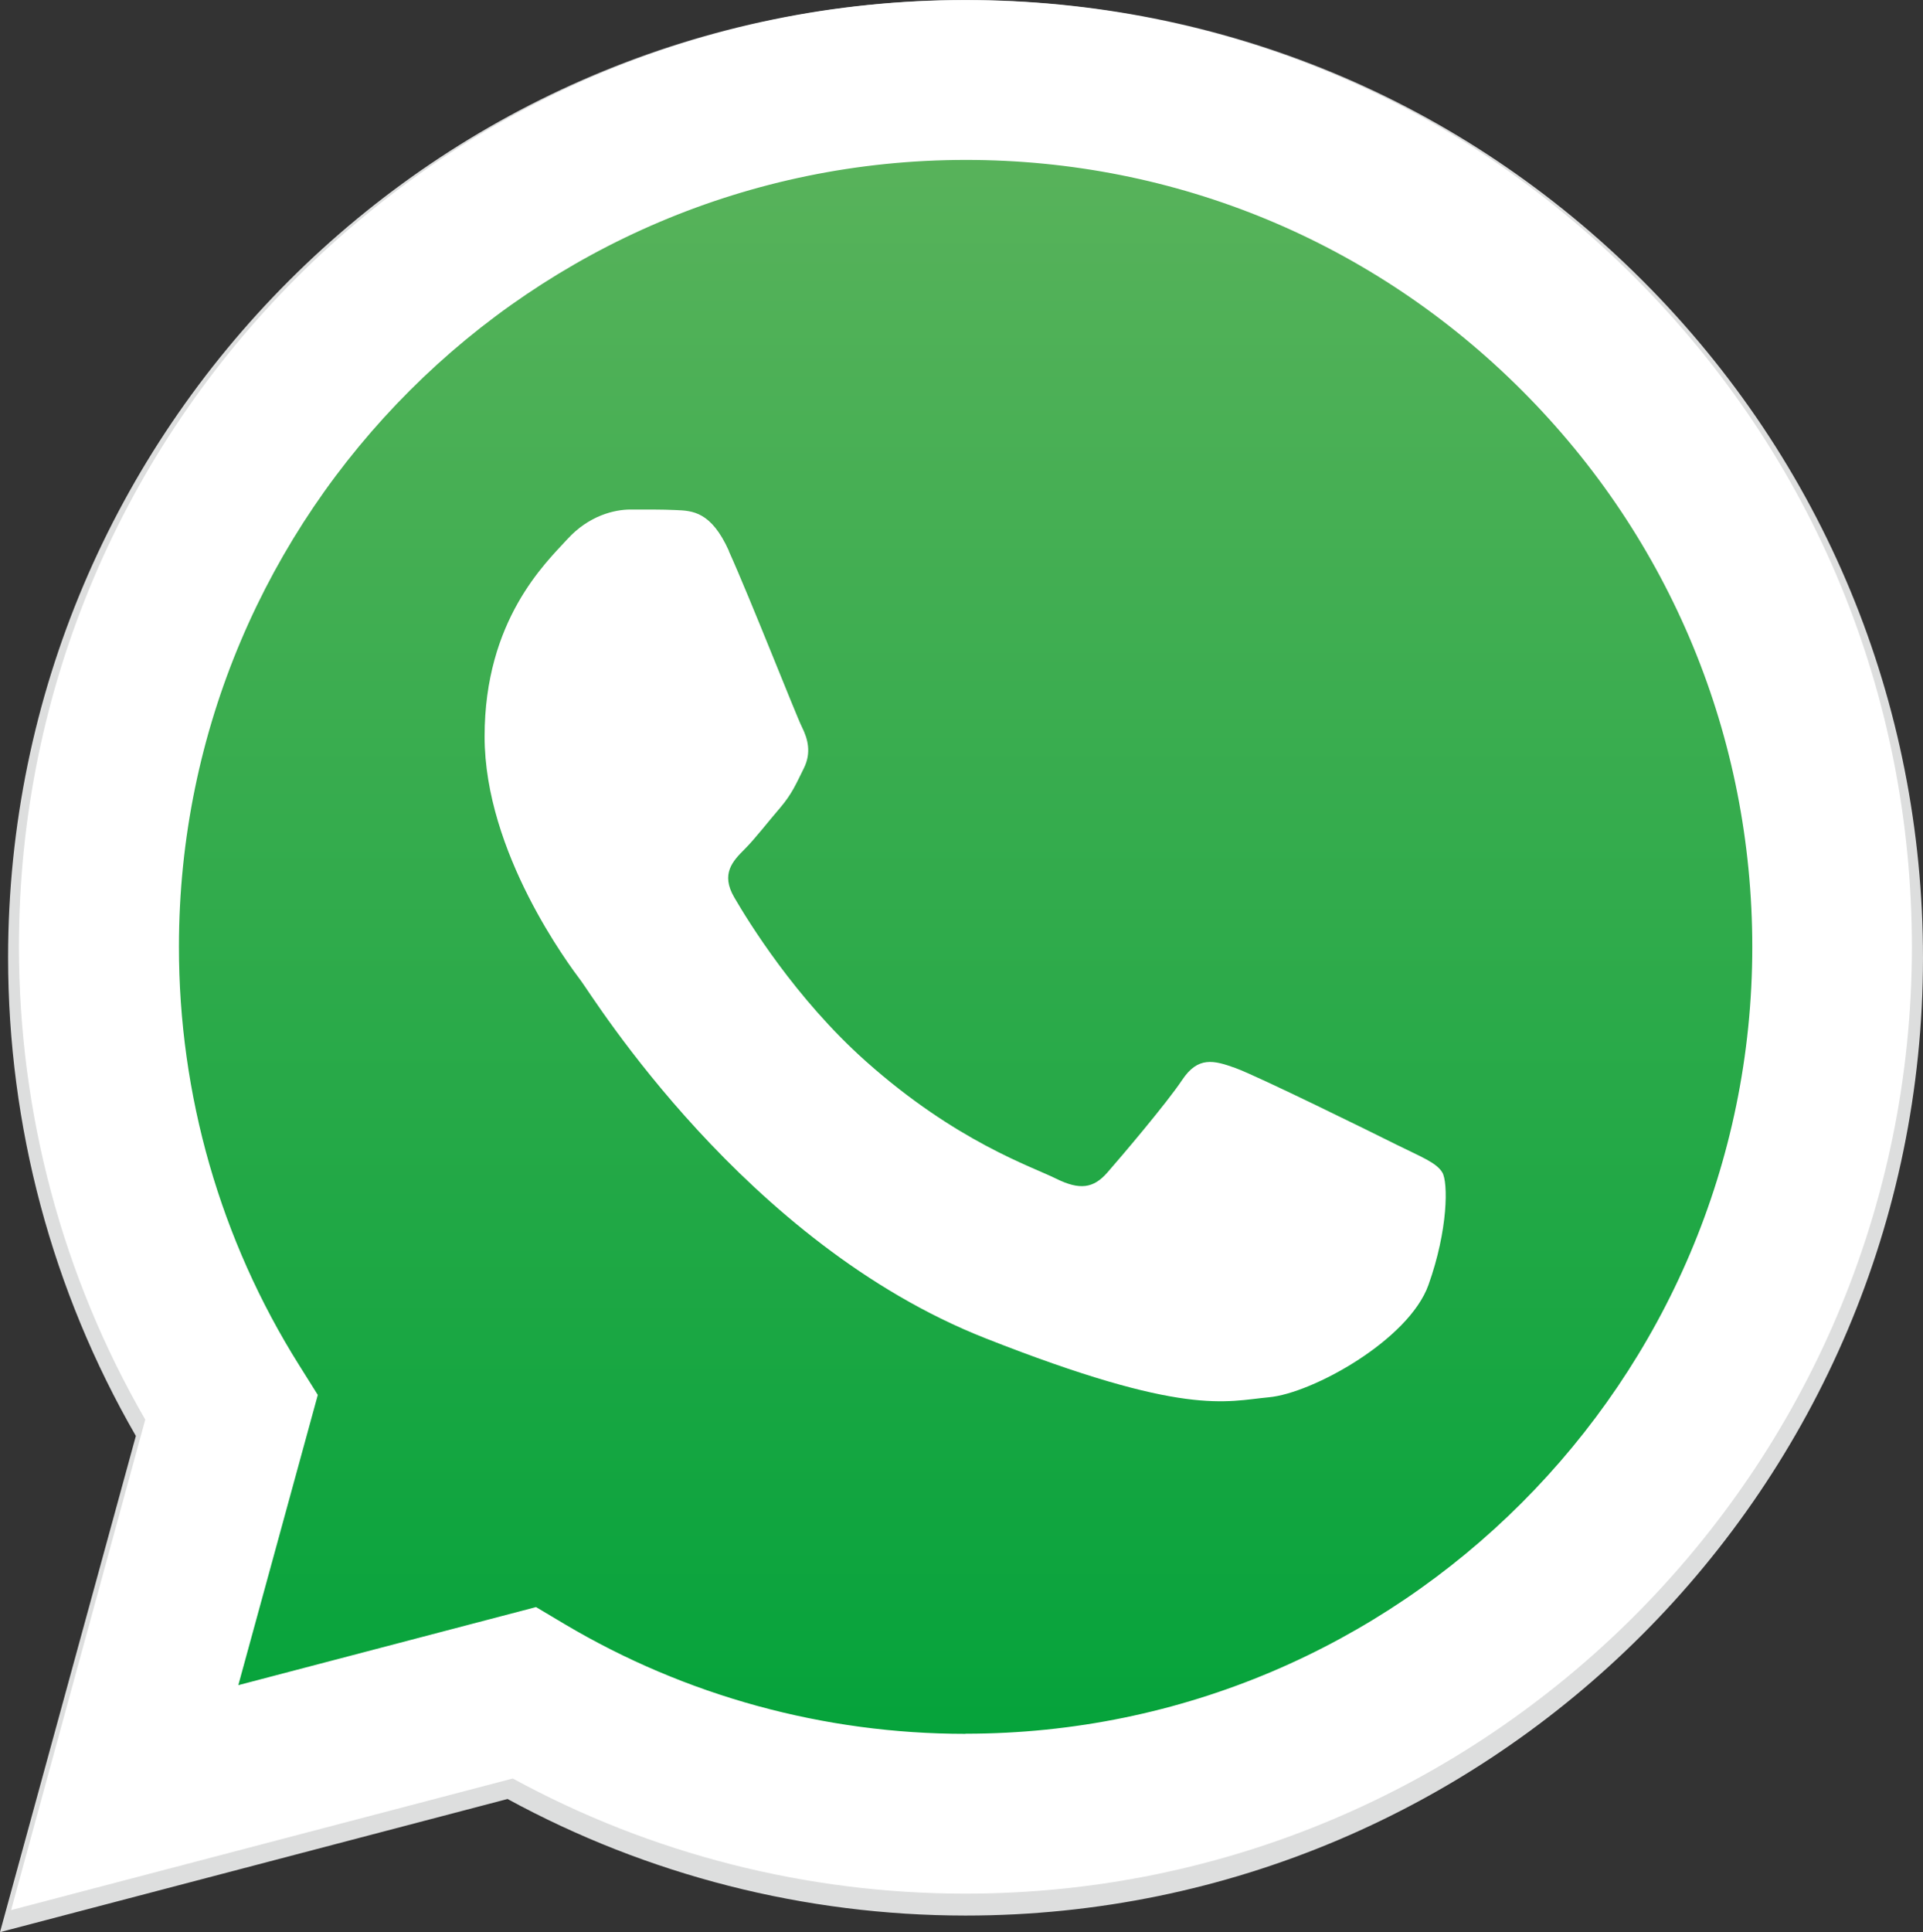
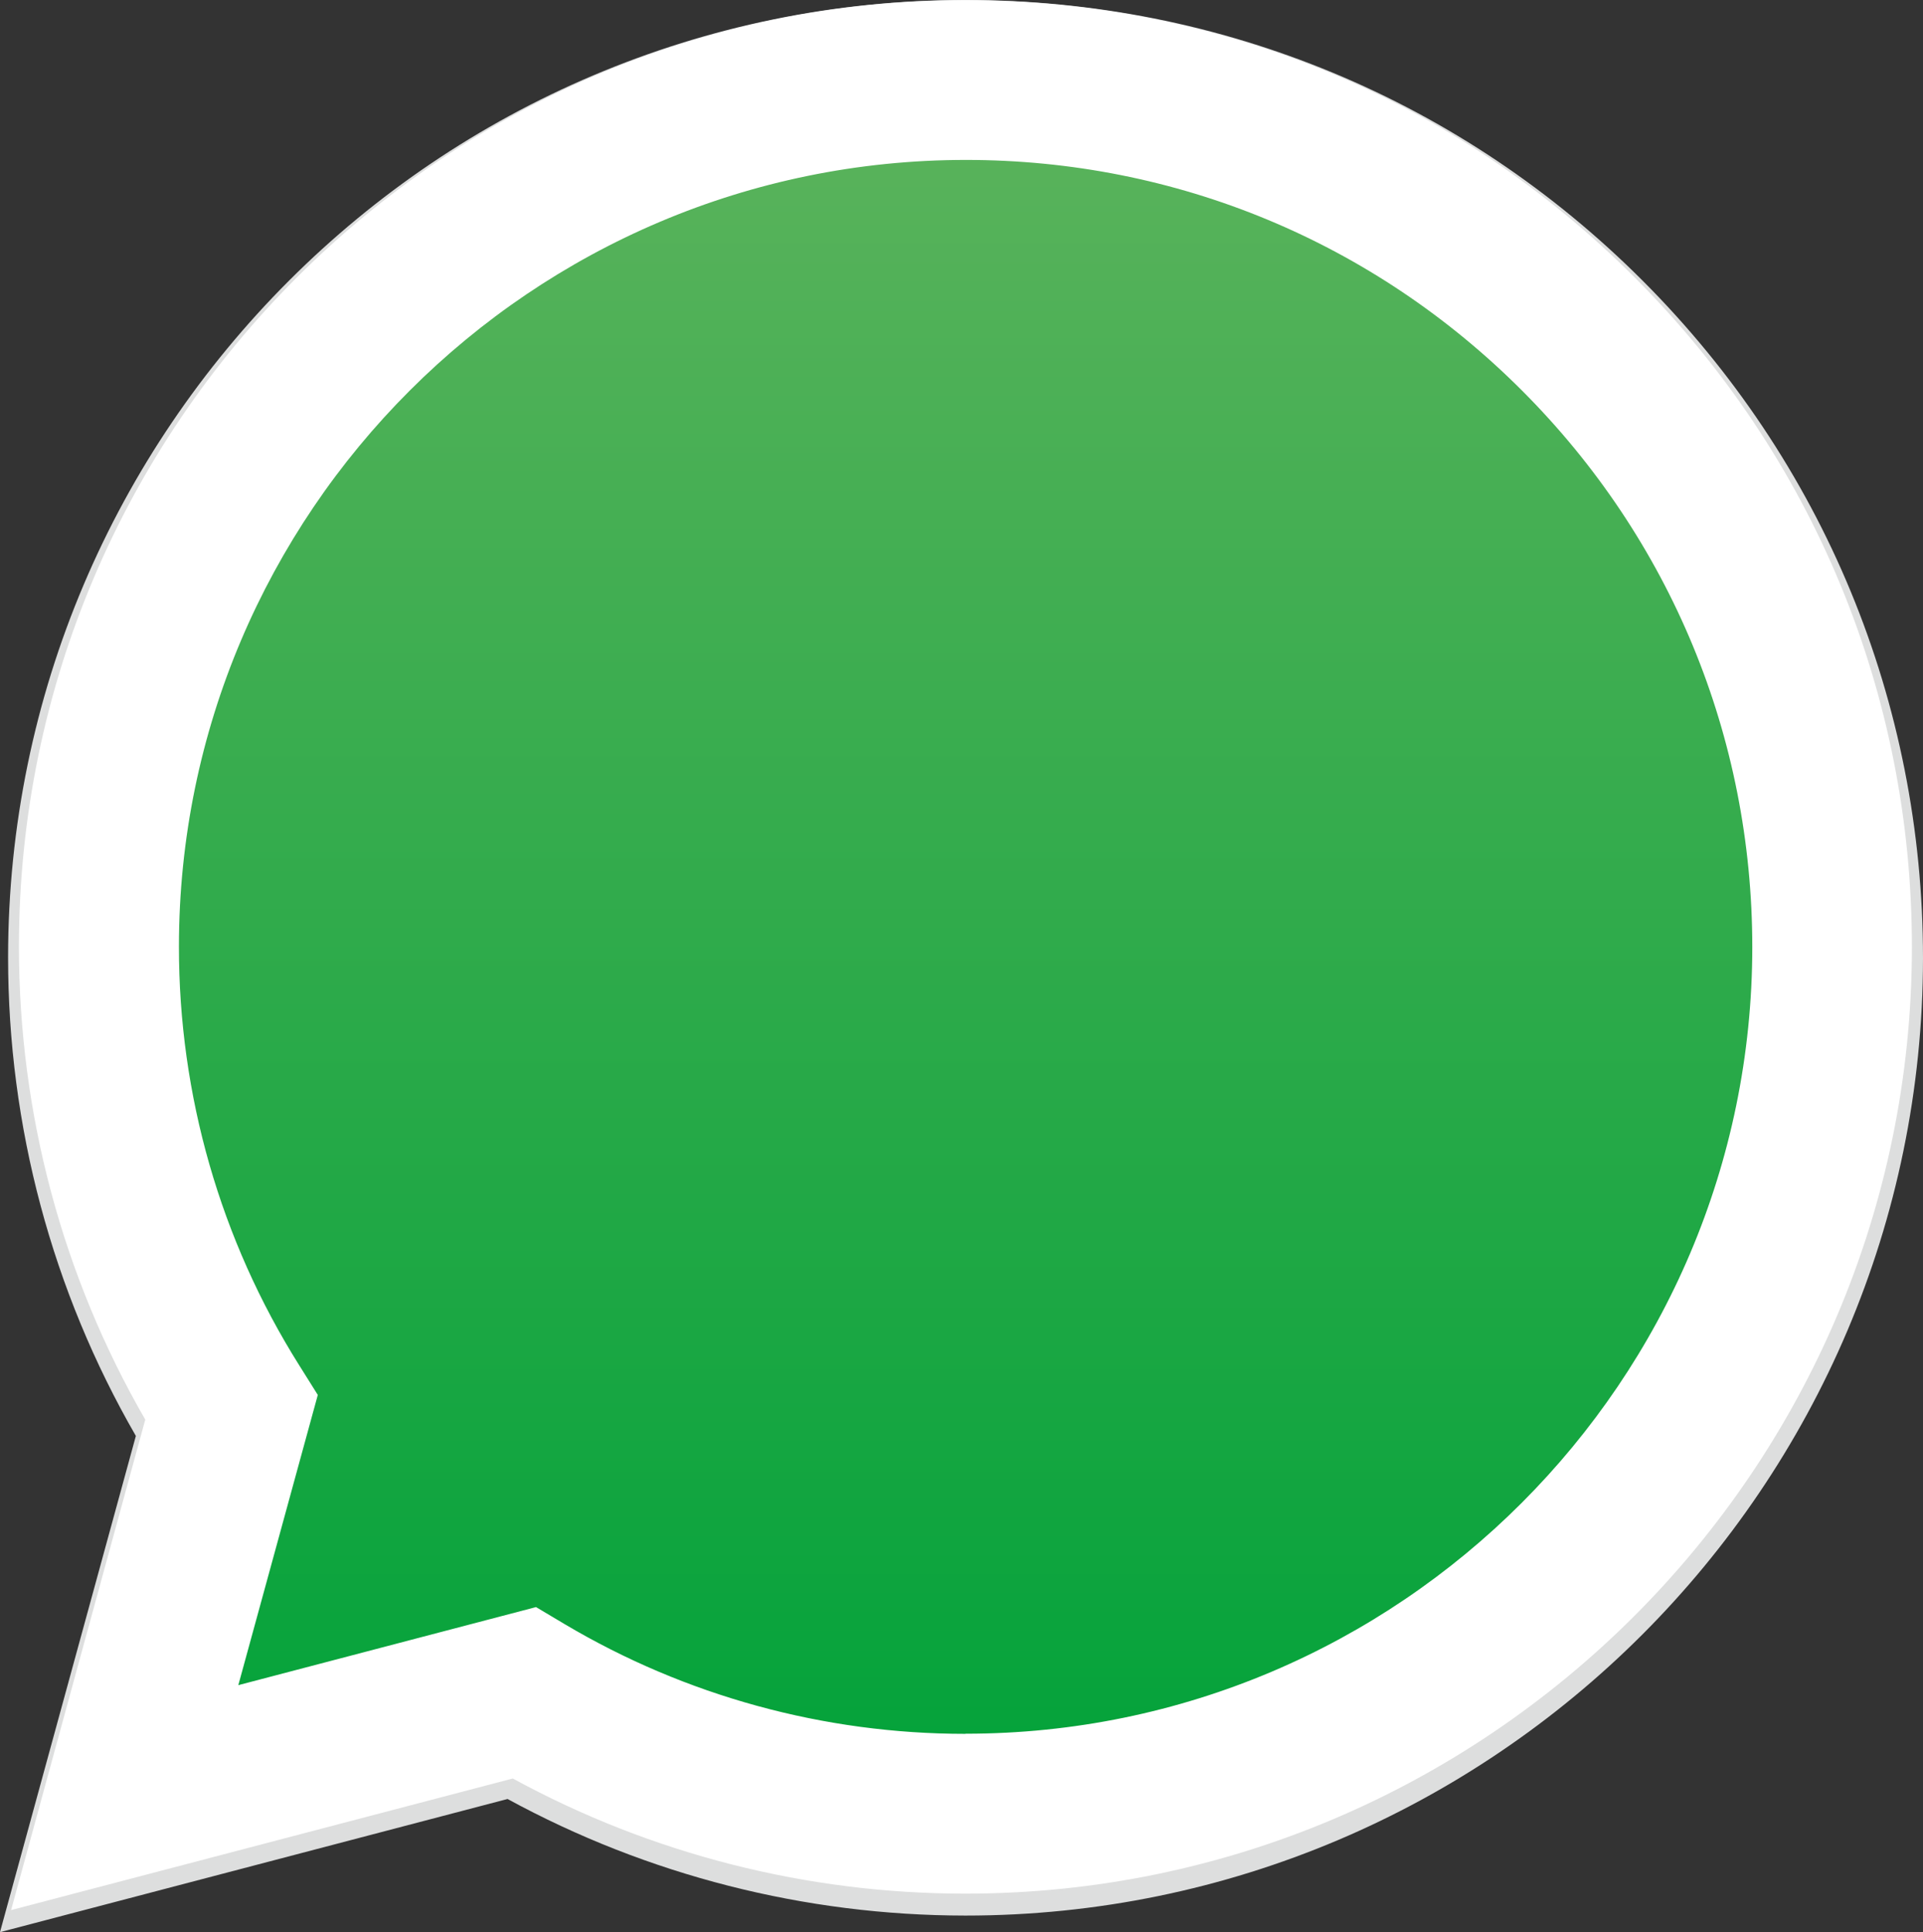
<svg xmlns="http://www.w3.org/2000/svg" id="Capa_2" data-name="Capa 2" viewBox="0 0 147.34 148">
  <rect x="0" y="0" width="147.34" height="148" fill="#333333" stroke="none" />
  <defs>
    <style>
      .cls-1, .cls-2 {
        fill: #fff;
      }

      .cls-3 {
        fill: #dddede;
      }

      .cls-2 {
        fill-rule: evenodd;
      }

      .cls-4 {
        fill: url(#Degradado_sin_nombre_3);
      }
    </style>
    <linearGradient id="Degradado_sin_nombre_3" data-name="Degradado sin nombre 3" x1="324.38" y1="-4578" x2="324.38" y2="-4508.8" gradientTransform="translate(-588.31 -9198.96) scale(2.04 -2.04)" gradientUnits="userSpaceOnUse">
      <stop offset="0" stop-color="#00a239" />
      <stop offset="1" stop-color="#61b45e" />
    </linearGradient>
  </defs>
  <g id="Capa_1-2" data-name="Capa 1">
    <g>
      <path class="cls-3" d="m125.87,21.51C112.02,7.65,93.6,0,73.98,0,33.54,0,.63,32.9.62,73.33c0,12.93,3.37,25.54,9.79,36.66L0,148l38.89-10.2c10.71,5.84,22.78,8.92,35.06,8.93h.03c40.43,0,73.34-32.9,73.36-73.34,0-19.6-7.62-38.02-21.47-51.88h0Zm-51.89,112.83h-.02c-10.94,0-21.67-2.94-31.03-8.5l-2.23-1.32-23.08,6.05,6.16-22.49-1.45-2.31c-6.1-9.71-9.33-20.92-9.32-32.44.01-33.61,27.36-60.95,61-60.95,16.29,0,31.59,6.36,43.11,17.88,11.51,11.52,17.85,26.84,17.84,43.12-.01,33.61-27.37,60.95-60.97,60.95Z" />
      <path class="cls-4" d="m3.37,143.78l9.93-36.27c-6.13-10.61-9.35-22.65-9.35-34.99C3.97,33.94,35.37,2.55,73.96,2.55c18.73,0,36.3,7.3,49.52,20.52,13.22,13.23,20.49,30.81,20.49,49.51-.02,38.59-31.42,69.98-70,69.98,0,0,0,0,0,0h-.03c-11.72,0-23.23-2.94-33.45-8.52l-37.11,9.73h0Z" />
-       <path class="cls-2" d="m55.85,42.2c-1.36-3.02-2.79-3.08-4.08-3.13-1.06-.05-2.27-.04-3.47-.04s-3.17.45-4.83,2.27c-1.66,1.81-6.34,6.2-6.34,15.11s6.49,17.53,7.4,18.74c.91,1.21,12.54,20.09,30.95,27.35,15.31,6.04,18.42,4.84,21.74,4.53,3.32-.3,10.72-4.38,12.23-8.61,1.51-4.23,1.51-7.86,1.06-8.61-.45-.76-1.66-1.21-3.47-2.11-1.81-.91-10.72-5.29-12.38-5.89-1.66-.6-2.87-.91-4.08.91-1.21,1.81-4.68,5.89-5.74,7.1-1.06,1.21-2.11,1.36-3.93.46-1.81-.91-7.65-2.82-14.57-8.99-5.39-4.8-9.02-10.73-10.08-12.55-1.06-1.81-.11-2.79.8-3.7.81-.81,1.81-2.12,2.72-3.17.9-1.06,1.21-1.81,1.81-3.02.6-1.21.3-2.27-.15-3.17s-3.97-9.87-5.59-13.45h0Z" />
      <path class="cls-1" d="m125.27,21.27C111.58,7.57,93.37.02,73.97.01,34,.01,1.47,32.53,1.45,72.5c0,12.78,3.33,25.25,9.68,36.24L.85,146.31l38.44-10.08c10.59,5.78,22.52,8.82,34.65,8.82h.03c39.97,0,72.5-32.52,72.52-72.49,0-19.37-7.53-37.59-21.22-51.29h0Zm-51.3,111.54h-.02c-10.82,0-21.43-2.91-30.68-8.4l-2.2-1.31-22.81,5.98,6.09-22.23-1.43-2.28c-6.03-9.59-9.22-20.68-9.21-32.07.01-33.22,27.05-60.25,60.3-60.25,16.1,0,31.23,6.28,42.61,17.67,11.38,11.39,17.64,26.53,17.64,42.63-.01,33.22-27.05,60.25-60.27,60.25Z" />
    </g>
  </g>
</svg>